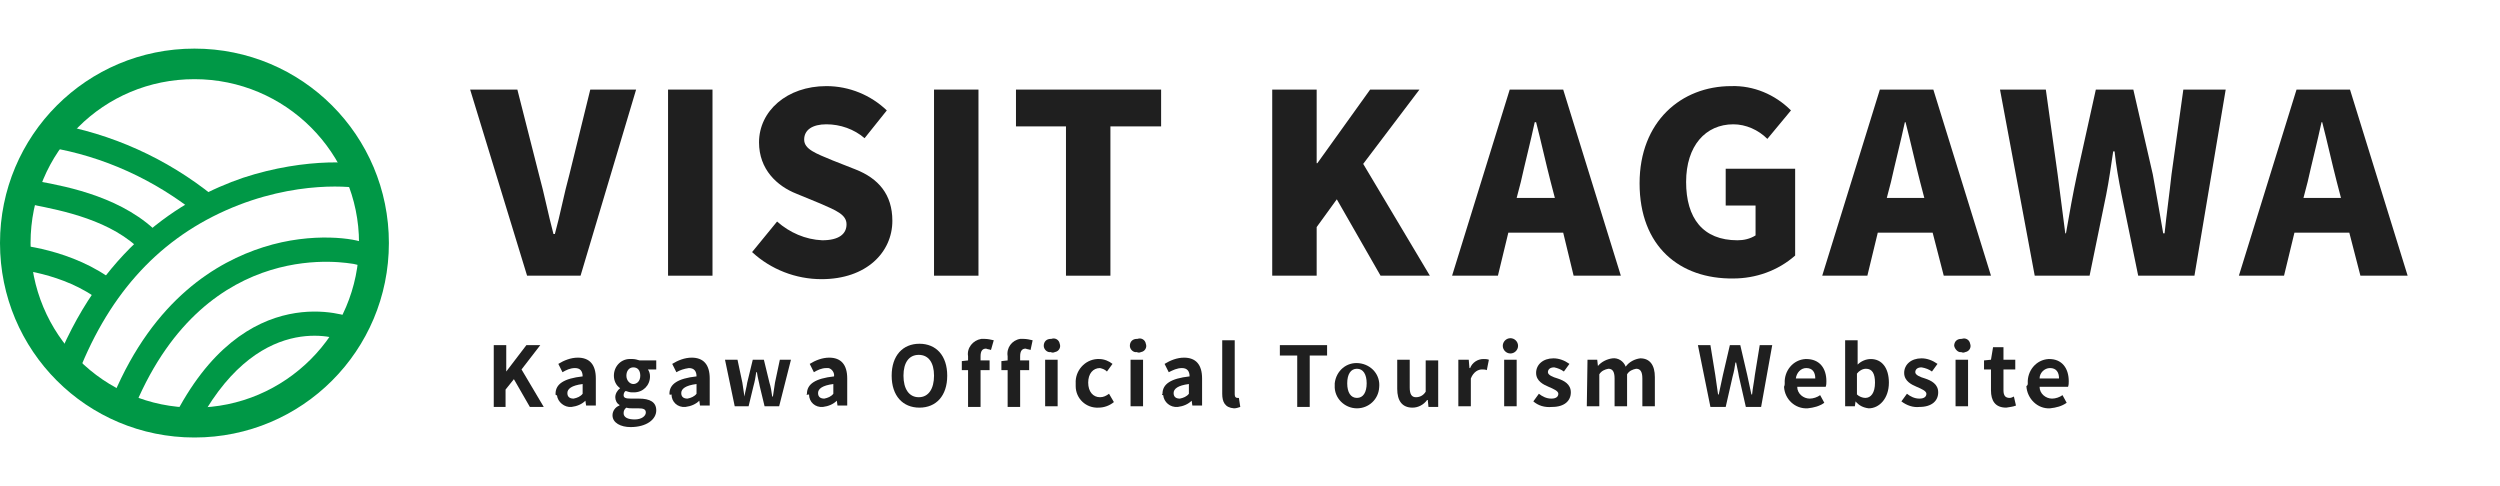
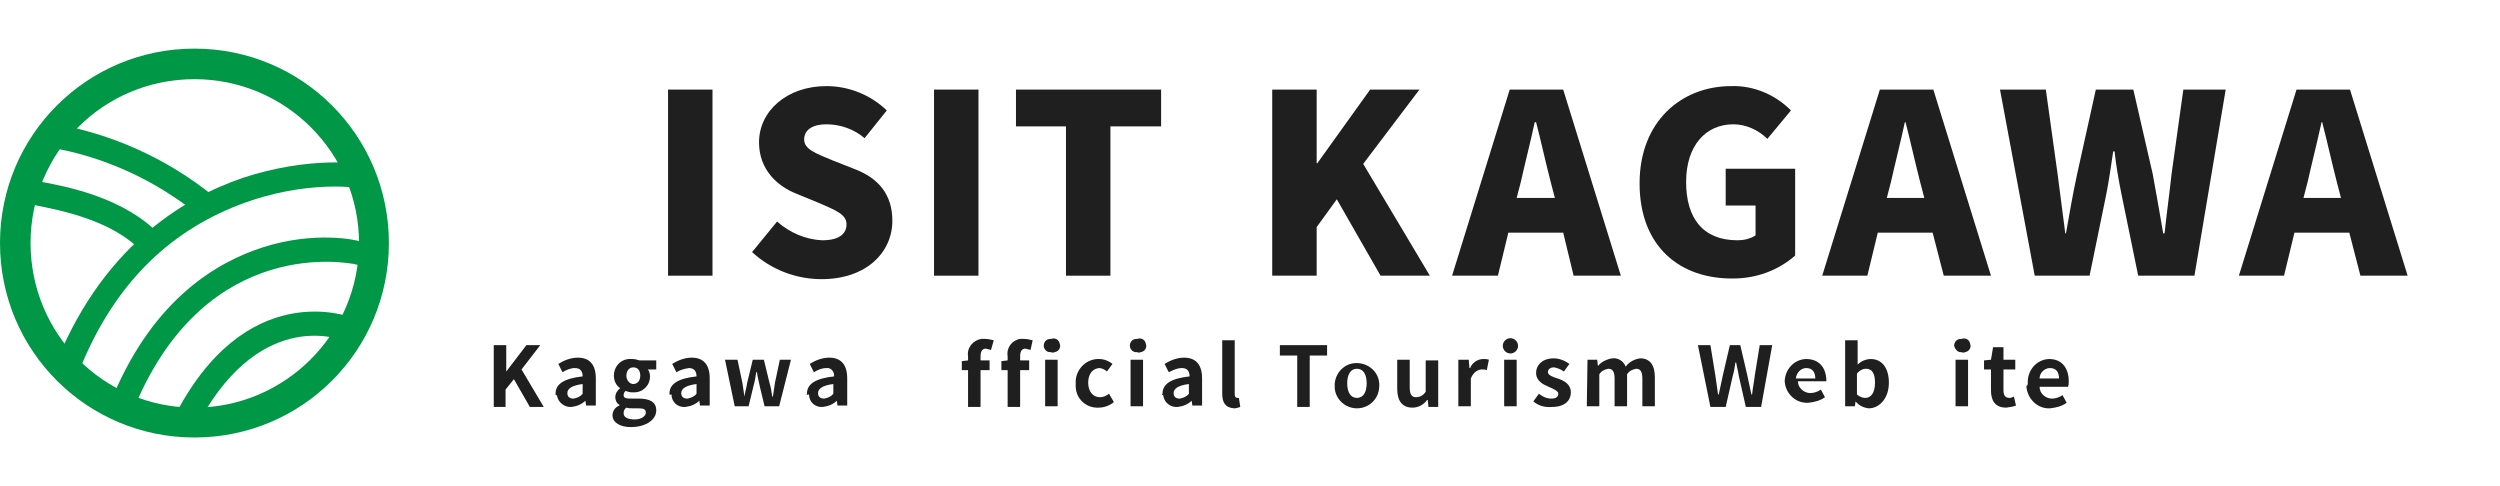
<svg xmlns="http://www.w3.org/2000/svg" version="1.1" id="レイヤー_1" x="0px" y="0px" viewBox="0 0 360 70" style="enable-background:new 0 0 360 70;" xml:space="preserve">
  <style type="text/css">
	.st0{fill:#009846;}
	.st1{fill:#1F1F1F;}
</style>
  <g id="レイヤー_2_1_">
    <g id="テキスト">
      <path class="st0" d="M28,11.4c13.1,0,23.7,10.6,23.7,23.6S41.1,58.7,28,58.7S4.4,48.1,4.4,35c0,0,0,0,0,0    C4.4,21.9,14.9,11.4,28,11.4 M28,7C12.5,7,0,19.5,0,35s12.5,28,28,28s28-12.5,28-28S43.5,7,28,7z" />
      <path class="st0" d="M10.9,54.7l-3.3-1.2c6.7-17.7,18.6-24.9,27.4-27.9c9.1-3,17.3-2.4,18.8-1.4L52,27.1l0.1,0.1    c-0.8-0.3-9.5-1.4-19.6,3.1S15.3,42.9,10.9,54.7z" />
      <path class="st0" d="M19.5,58.3L16.3,57c5.9-14,15-19.3,21.6-21.4c7.2-2.3,13.5-1.2,14.6-0.6l-0.3,3.3c-0.4-0.1-0.9-0.2-1.3-0.3    C50.5,38,30,33.6,19.5,58.3z" />
      <path class="st0" d="M28,62l-3.1-1.6c10.4-20.8,25.6-14.7,25.7-14.7L49.3,49l0.7-1.6L49.3,49C48.8,48.8,36.9,44.3,28,62z" />
      <path class="st0" d="M28.5,30.9c-6.2-5-13.6-8.4-21.5-9.7l0.6-3.4C16,19.2,24,22.8,30.7,28.2L28.5,30.9z" />
      <path class="st0" d="M20.5,36.3c-4.3-4.6-11.7-6-15.7-6.8l-1-0.2l0.7-3.4l1,0.2c4.4,0.8,12.5,2.4,17.6,7.8L20.5,36.3z" />
-       <path class="st0" d="M14.5,43.4c-5.3-4.2-12.8-4.7-12.8-4.7l0.2-3.5c0.3,0,8.6,0.6,14.8,5.5L14.5,43.4z" />
-       <path class="st1" d="M67.7,12.9h6.8l3.1,12.2c0.8,2.9,1.3,5.6,2.1,8.6h0.2c0.8-2.9,1.3-5.7,2.1-8.6l3-12.2h6.6l-8,26.8h-7.7    L67.7,12.9z" />
      <path class="st1" d="M96.2,12.9h6.4v26.8h-6.4V12.9z" />
      <path class="st1" d="M108.3,36.3l3.6-4.4c1.8,1.6,4.1,2.6,6.5,2.7c2.4,0,3.5-0.9,3.5-2.3s-1.5-2-3.8-3l-3.4-1.4    c-2.8-1.1-5.4-3.5-5.4-7.4c0-4.5,4-8.1,9.7-8.1c3.3,0,6.4,1.3,8.7,3.5l-3.2,4c-1.5-1.3-3.5-2-5.5-2c-2,0-3.2,0.8-3.2,2.2    s1.7,2,4.1,3l3.3,1.3c3.3,1.3,5.3,3.6,5.3,7.4c0,4.5-3.7,8.4-10.2,8.4C114.6,40.2,111,38.8,108.3,36.3z" />
      <path class="st1" d="M134.5,12.9h6.4v26.8h-6.4V12.9z" />
      <path class="st1" d="M153.5,18.2h-7.2v-5.3h20.9v5.3h-7.3v21.5h-6.4L153.5,18.2z" />
      <path class="st1" d="M183.2,12.9h6.4v10.6h0.1l7.6-10.6h7.1l-8.1,10.7l9.6,16.1h-7.1l-6.3-11l-2.9,4v7h-6.4L183.2,12.9z" />
      <path class="st1" d="M225.1,33.5h-7.9l-1.5,6.2h-6.6l8.3-26.8h7.7l8.3,26.8h-6.8L225.1,33.5z M223.9,28.5l-0.6-2.3    c-0.7-2.7-1.4-5.9-2.1-8.6H221c-0.6,2.8-1.4,5.9-2,8.6l-0.6,2.3H223.9z" />
      <path class="st1" d="M236.1,26.4c0-8.9,6-14,13.2-14c3.2-0.1,6.3,1.2,8.6,3.5l-3.4,4.1c-1.3-1.3-3.1-2.1-4.9-2.1    c-4,0-6.8,3.1-6.8,8.3s2.4,8.4,7.4,8.4c0.9,0,1.8-0.2,2.6-0.7v-4.3h-4.3v-5.3h10v12.5c-2.5,2.2-5.7,3.3-8.9,3.3    C241.9,40.2,236.1,35.5,236.1,26.4z" />
      <path class="st1" d="M278.3,33.5h-7.9l-1.5,6.2h-6.5l8.3-26.8h7.7l8.3,26.8h-6.8L278.3,33.5z M277.1,28.5l-0.6-2.3    c-0.7-2.7-1.4-5.9-2.1-8.6h-0.1c-0.6,2.8-1.4,5.9-2,8.6l-0.6,2.3H277.1z" />
      <path class="st1" d="M288,12.9h6.6l1.7,12.2l1.1,8.5h0.1c0.5-2.9,1-5.7,1.6-8.5l2.7-12.2h5.4l2.8,12.2c0.5,2.7,1,5.6,1.5,8.5h0.2    c0.3-2.9,0.7-5.7,1-8.5l1.7-12.2h6.1L316,39.7h-8.1L305.5,28c-0.4-2-0.8-4.2-1-6.2h-0.2c-0.3,2-0.6,4.2-1,6.2l-2.4,11.7H293    L288,12.9z" />
      <path class="st1" d="M338.3,33.5h-7.9l-1.5,6.2h-6.5l8.3-26.8h7.7l8.3,26.8h-6.8L338.3,33.5z M337.1,28.5l-0.6-2.3    c-0.7-2.7-1.4-5.9-2.1-8.6h-0.1c-0.6,2.8-1.4,5.9-2,8.6l-0.6,2.3H337.1z" />
      <path class="st1" d="M71.1,49.7h1.8v3.8l0,0l2.9-3.8h2l-2.7,3.5l3.2,5.4h-2l-2.3-4l-1.2,1.5v2.5h-1.7V49.7z" />
      <path class="st1" d="M80,56.7c0-1.4,1.2-2.2,3.9-2.5c0-0.7-0.3-1.2-1.1-1.2c-0.7,0-1.3,0.3-1.8,0.6l-0.6-1.2    c0.8-0.5,1.8-0.9,2.8-0.9c1.7,0,2.6,1,2.6,3v3.9h-1.4l-0.1-0.7l0,0c-0.5,0.5-1.2,0.8-2,0.9c-1,0.1-2-0.7-2.1-1.7    C80,57,80,56.8,80,56.7z M83.9,56.7v-1.4c-1.6,0.2-2.2,0.7-2.2,1.3s0.4,0.8,0.9,0.8C83.1,57.3,83.6,57.1,83.9,56.7L83.9,56.7z" />
      <path class="st1" d="M88.2,59.8c0-0.6,0.4-1.2,1-1.4v-0.1c-0.4-0.2-0.6-0.7-0.6-1.1c0-0.5,0.3-1,0.7-1.3l0,0    c-0.6-0.4-0.9-1.1-0.9-1.8c0-1.4,1.1-2.5,2.5-2.4c0.1,0,0.1,0,0.2,0c0.3,0,0.7,0.1,1,0.2h2.4v1.3h-1.2c0.2,0.3,0.3,0.6,0.3,1    c0,1.3-1,2.3-2.3,2.3c-0.1,0-0.2,0-0.3,0c-0.3,0-0.6-0.1-0.9-0.2c-0.2,0.1-0.3,0.4-0.3,0.6c0,0.4,0.3,0.5,1.1,0.5h1.1    c1.6,0,2.5,0.5,2.5,1.7c0,1.3-1.4,2.4-3.7,2.4C89.4,61.5,88.2,60.9,88.2,59.8z M93,59.4c0-0.5-0.4-0.6-1.1-0.6h-0.8    c-0.3,0-0.6,0-0.9-0.1c-0.3,0.2-0.4,0.5-0.4,0.8c0,0.6,0.6,0.9,1.6,0.9S93,59.9,93,59.4z M92.2,54.1c0-0.8-0.4-1.2-1-1.2    s-1,0.5-1,1.2s0.5,1.2,1,1.2S92.2,54.9,92.2,54.1z" />
      <path class="st1" d="M96.4,56.7c0-1.4,1.2-2.2,3.9-2.5c0-0.7-0.3-1.2-1.1-1.2c-0.7,0.1-1.3,0.3-1.8,0.6l-0.6-1.2    c0.8-0.5,1.8-0.9,2.8-0.9c1.7,0,2.6,1,2.6,3v3.9h-1.4l-0.1-0.7l0,0c-0.5,0.5-1.2,0.8-2,0.9c-1.1,0.1-2-0.7-2-1.8    C96.4,56.9,96.4,56.8,96.4,56.7z M100.3,56.7v-1.4c-1.6,0.2-2.2,0.7-2.2,1.3s0.4,0.8,0.9,0.8C99.5,57.3,100,57.1,100.3,56.7z" />
      <path class="st1" d="M104.4,51.8h1.8l0.7,3.3c0.1,0.6,0.2,1.3,0.3,2l0,0c0.1-0.7,0.3-1.3,0.4-2l0.8-3.3h1.6l0.8,3.3    c0.2,0.6,0.3,1.3,0.4,2h0.1c0.1-0.7,0.2-1.3,0.3-2l0.7-3.3h1.6l-1.7,6.7h-2.1l-0.7-2.9c-0.1-0.6-0.3-1.2-0.4-2h-0.1    c-0.1,0.7-0.2,1.3-0.4,2l-0.7,2.9h-2L104.4,51.8z" />
      <path class="st1" d="M116.2,56.7c0-1.4,1.2-2.2,3.9-2.5c0.1-0.5-0.3-1.1-0.8-1.2c-0.1,0-0.2,0-0.3,0c-0.7,0-1.3,0.3-1.8,0.6    l-0.6-1.2c0.8-0.5,1.8-0.9,2.8-0.9c1.7,0,2.6,1,2.6,3v3.9h-1.4l-0.1-0.7l0,0c-0.5,0.5-1.2,0.8-2,0.9c-1.1,0.1-2-0.7-2-1.8    C116.1,56.9,116.1,56.8,116.2,56.7z M120,56.7v-1.4c-1.6,0.2-2.2,0.7-2.2,1.3s0.4,0.8,0.9,0.8C119.2,57.3,119.7,57.1,120,56.7    L120,56.7z" />
-       <path class="st1" d="M128.4,54.1c0-2.9,1.6-4.6,4-4.6s4,1.7,4,4.6s-1.6,4.6-4,4.6S128.4,57,128.4,54.1z M134.5,54.1    c0-1.9-0.8-3-2.2-3s-2.2,1.1-2.2,3s0.8,3.1,2.2,3.1S134.5,56,134.5,54.1z" />
      <path class="st1" d="M142.7,50.4c-0.2-0.1-0.5-0.1-0.7-0.2c-0.5,0-0.8,0.3-0.8,1.1v0.6h1.3v1.4h-1.3v5.3h-1.8v-5.3h-0.9v-1.3    l0.9-0.1v-0.6c-0.2-1.2,0.7-2.3,1.9-2.5c0.2,0,0.3,0,0.5,0c0.4,0,0.9,0.1,1.3,0.2L142.7,50.4z" />
      <path class="st1" d="M148.4,50.4c-0.2-0.1-0.5-0.1-0.7-0.2c-0.5,0-0.8,0.3-0.8,1.1v0.6h1.3v1.4h-1.3v5.3h-1.8v-5.3h-0.9v-1.3    l0.9-0.1v-0.6c-0.2-1.2,0.6-2.3,1.8-2.5c0.2,0,0.3,0,0.5,0c0.4,0,0.9,0.1,1.3,0.2L148.4,50.4z" />
      <path class="st1" d="M150.3,49.8c0-0.6,0.4-1,1-1c0,0,0,0,0.1,0c0.5-0.2,1.1,0.1,1.2,0.7c0.2,0.5-0.1,1.1-0.7,1.2    c-0.2,0.1-0.4,0.1-0.6,0C150.8,50.8,150.3,50.3,150.3,49.8z M150.5,51.8h1.8v6.7h-1.8V51.8z" />
      <path class="st1" d="M154.9,55.2c-0.1-1.8,1.3-3.4,3.1-3.5c0.1,0,0.2,0,0.3,0c0.7,0,1.4,0.3,1.9,0.7l-0.8,1.1    c-0.3-0.3-0.6-0.4-1-0.5c-1,0-1.7,0.8-1.7,2.1s0.7,2.1,1.7,2.1c0.5,0,0.9-0.2,1.3-0.5l0.7,1.2c-0.6,0.5-1.4,0.8-2.2,0.8    c-1.8,0.1-3.3-1.3-3.3-3.1C154.9,55.5,154.9,55.3,154.9,55.2z" />
      <path class="st1" d="M162.7,49.8c0-0.6,0.4-1,1-1c0,0,0,0,0.1,0c0.5-0.2,1.1,0.1,1.2,0.7c0.2,0.5-0.1,1.1-0.7,1.2    c-0.2,0.1-0.4,0.1-0.6,0C163.2,50.8,162.7,50.3,162.7,49.8z M162.8,51.8h1.8v6.7h-1.8V51.8z" />
      <path class="st1" d="M167.4,56.7c0-1.4,1.2-2.2,3.9-2.5c0-0.7-0.3-1.2-1.1-1.2c-0.7,0-1.3,0.3-1.9,0.6l-0.6-1.2    c0.8-0.5,1.8-0.9,2.8-0.9c1.7,0,2.6,1,2.6,3v3.9h-1.4l-0.1-0.7l0,0c-0.5,0.5-1.2,0.8-2,0.9c-1.1,0.1-2-0.7-2.1-1.7    C167.3,56.9,167.3,56.8,167.4,56.7z M171.2,56.7v-1.4c-1.6,0.2-2.2,0.7-2.2,1.3s0.4,0.8,0.9,0.8C170.4,57.3,170.9,57.1,171.2,56.7    z" />
      <path class="st1" d="M176,56.7V49h1.8v7.8c0,0.4,0.2,0.5,0.4,0.5c0.1,0,0.2,0,0.2,0l0.2,1.3c-0.3,0.1-0.6,0.2-0.9,0.2    C176.4,58.7,176,57.9,176,56.7z" />
      <path class="st1" d="M186.8,51.2h-2.5v-1.5h6.8v1.5h-2.5v7.4h-1.8V51.2z" />
      <path class="st1" d="M192.2,55.2c0.2-1.8,1.7-3.1,3.5-2.9c1.8,0.2,3.1,1.7,2.9,3.5c-0.1,1.7-1.5,3-3.2,3c-1.8,0-3.3-1.5-3.2-3.3    C192.2,55.3,192.2,55.3,192.2,55.2z M196.8,55.2c0-1.3-0.5-2.1-1.4-2.1s-1.4,0.8-1.4,2.1s0.5,2.1,1.4,2.1S196.8,56.5,196.8,55.2    L196.8,55.2z" />
      <path class="st1" d="M201.2,56v-4.2h1.8v4c0,1,0.3,1.4,0.9,1.4c0.6,0,1.1-0.3,1.4-0.8v-4.5h1.8v6.7h-1.4l-0.1-1h-0.1    c-0.5,0.7-1.3,1.1-2.1,1.1C201.9,58.7,201.2,57.7,201.2,56z" />
      <path class="st1" d="M210.1,51.8h1.4l0.1,1.2h0.1c0.3-0.8,1.1-1.3,1.9-1.3c0.3,0,0.5,0,0.8,0.1l-0.3,1.5c-0.2-0.1-0.5-0.1-0.7-0.1    c-0.5,0-1.2,0.3-1.6,1.3v4h-1.8V51.8z" />
      <path class="st1" d="M216.4,49.8c0-0.6,0.5-1.1,1.1-1.1s1.1,0.5,1.1,1.1s-0.5,1.1-1.1,1.1S216.4,50.4,216.4,49.8z M216.6,51.8h1.8    v6.7h-1.8V51.8z" />
      <path class="st1" d="M220.8,57.8l0.8-1.1c0.5,0.4,1.1,0.7,1.8,0.7c0.7,0,1-0.3,1-0.7s-0.7-0.7-1.4-1s-1.8-0.8-1.8-2s1-2.1,2.5-2.1    c0.8,0,1.6,0.3,2.3,0.8l-0.8,1.1c-0.4-0.3-0.9-0.5-1.4-0.6c-0.6,0-0.9,0.3-0.9,0.7s0.7,0.7,1.4,0.9c0.9,0.3,1.9,0.8,1.9,2    s-0.9,2.1-2.7,2.1C222.4,58.7,221.5,58.4,220.8,57.8z" />
      <path class="st1" d="M228.6,51.8h1.4l0.1,0.9l0,0c0.5-0.6,1.3-1,2.1-1.1c0.8-0.1,1.6,0.4,1.9,1.2c0.5-0.7,1.3-1.1,2.1-1.2    c1.4,0,2.1,1,2.1,2.7v4.2h-1.8v-4c0-1-0.3-1.4-0.9-1.4c-0.5,0.1-1,0.3-1.3,0.8v4.6h-1.8v-4c0-1-0.3-1.4-0.9-1.4    c-0.5,0.1-1,0.3-1.3,0.8v4.6h-1.8L228.6,51.8z" />
      <path class="st1" d="M244.5,49.7h1.8L247,54c0.1,0.9,0.3,1.9,0.4,2.8h0.1c0.2-0.9,0.4-1.9,0.6-2.8l1-4.3h1.5l1,4.3    c0.2,0.9,0.4,1.9,0.6,2.8h0.1c0.1-1,0.3-1.9,0.4-2.8l0.7-4.3h1.8l-1.6,8.9h-2.2l-1-4.4c-0.1-0.7-0.3-1.4-0.4-2h-0.1    c-0.1,0.7-0.2,1.3-0.4,2l-1,4.4h-2.2L244.5,49.7z" />
-       <path class="st1" d="M257,55.2c-0.1-1.8,1.2-3.4,3-3.5c0,0,0.1,0,0.1,0c1.9,0,2.9,1.3,2.9,3.2c0,0.3,0,0.5-0.1,0.8h-4.1    c0,1,0.9,1.7,1.8,1.7c0,0,0,0,0,0c0.5,0,1.1-0.2,1.5-0.5l0.6,1.1c-0.7,0.5-1.5,0.7-2.4,0.8c-1.8,0.1-3.3-1.3-3.4-3.1    C257,55.5,257,55.3,257,55.2z M261.4,54.5c0-0.9-0.4-1.5-1.3-1.5c-0.8,0-1.4,0.7-1.5,1.5H261.4z" />
+       <path class="st1" d="M257,55.2c-0.1-1.8,1.2-3.4,3-3.5c0,0,0.1,0,0.1,0c1.9,0,2.9,1.3,2.9,3.2h-4.1    c0,1,0.9,1.7,1.8,1.7c0,0,0,0,0,0c0.5,0,1.1-0.2,1.5-0.5l0.6,1.1c-0.7,0.5-1.5,0.7-2.4,0.8c-1.8,0.1-3.3-1.3-3.4-3.1    C257,55.5,257,55.3,257,55.2z M261.4,54.5c0-0.9-0.4-1.5-1.3-1.5c-0.8,0-1.4,0.7-1.5,1.5H261.4z" />
      <path class="st1" d="M267.2,57.8L267.2,57.8l-0.1,0.7h-1.4V49h1.8v2.4v1.1c0.5-0.5,1.2-0.8,1.9-0.8c1.6,0,2.6,1.3,2.6,3.4    c0,2.3-1.4,3.7-2.9,3.7C268.3,58.7,267.7,58.4,267.2,57.8z M270,55.1c0-1.3-0.4-2-1.3-2c-0.5,0-1,0.3-1.3,0.7v3    c0.3,0.3,0.8,0.5,1.2,0.5C269.4,57.3,270,56.6,270,55.1z" />
-       <path class="st1" d="M273.8,57.8l0.8-1.1c0.5,0.4,1.1,0.7,1.8,0.7c0.7,0,1-0.3,1-0.7s-0.7-0.7-1.4-1s-1.8-0.8-1.8-2s1-2.1,2.5-2.1    c0.8,0,1.6,0.3,2.3,0.8l-0.8,1.1c-0.4-0.3-0.9-0.5-1.5-0.6c-0.6,0-0.9,0.3-0.9,0.7s0.7,0.7,1.4,0.9c0.9,0.3,1.9,0.8,1.9,2    s-0.9,2.1-2.7,2.1C275.5,58.7,274.6,58.4,273.8,57.8z" />
      <path class="st1" d="M281.4,49.8c0-0.6,0.4-1,1-1c0,0,0,0,0.1,0c0.5-0.2,1.1,0.1,1.2,0.7c0.2,0.5-0.1,1.1-0.7,1.2    c-0.2,0.1-0.4,0.1-0.6,0C282,50.8,281.5,50.3,281.4,49.8z M281.6,51.8h1.8v6.7h-1.8V51.8z" />
      <path class="st1" d="M286.7,56.2v-3h-1v-1.3l1-0.1L287,50h1.5v1.8h1.7v1.4h-1.7v3c0,0.8,0.3,1.1,0.9,1.1c0.2,0,0.4-0.1,0.6-0.2    l0.3,1.3c-0.5,0.2-0.9,0.2-1.4,0.3C287.3,58.7,286.7,57.7,286.7,56.2z" />
      <path class="st1" d="M292,55.2c-0.1-1.8,1.2-3.4,3-3.5c0,0,0.1,0,0.1,0c1.8,0,2.8,1.3,2.8,3.2c0,0.3,0,0.5-0.1,0.8h-4.1    c0,1,0.9,1.7,1.8,1.7c0,0,0,0,0,0c0.5,0,1.1-0.2,1.5-0.5l0.6,1.1c-0.7,0.5-1.5,0.7-2.4,0.8c-1.8,0.1-3.3-1.4-3.4-3.2    C292,55.5,292,55.3,292,55.2z M296.5,54.5c0-0.9-0.4-1.5-1.3-1.5c-0.8,0-1.5,0.7-1.5,1.5H296.5z" />
    </g>
  </g>
</svg>